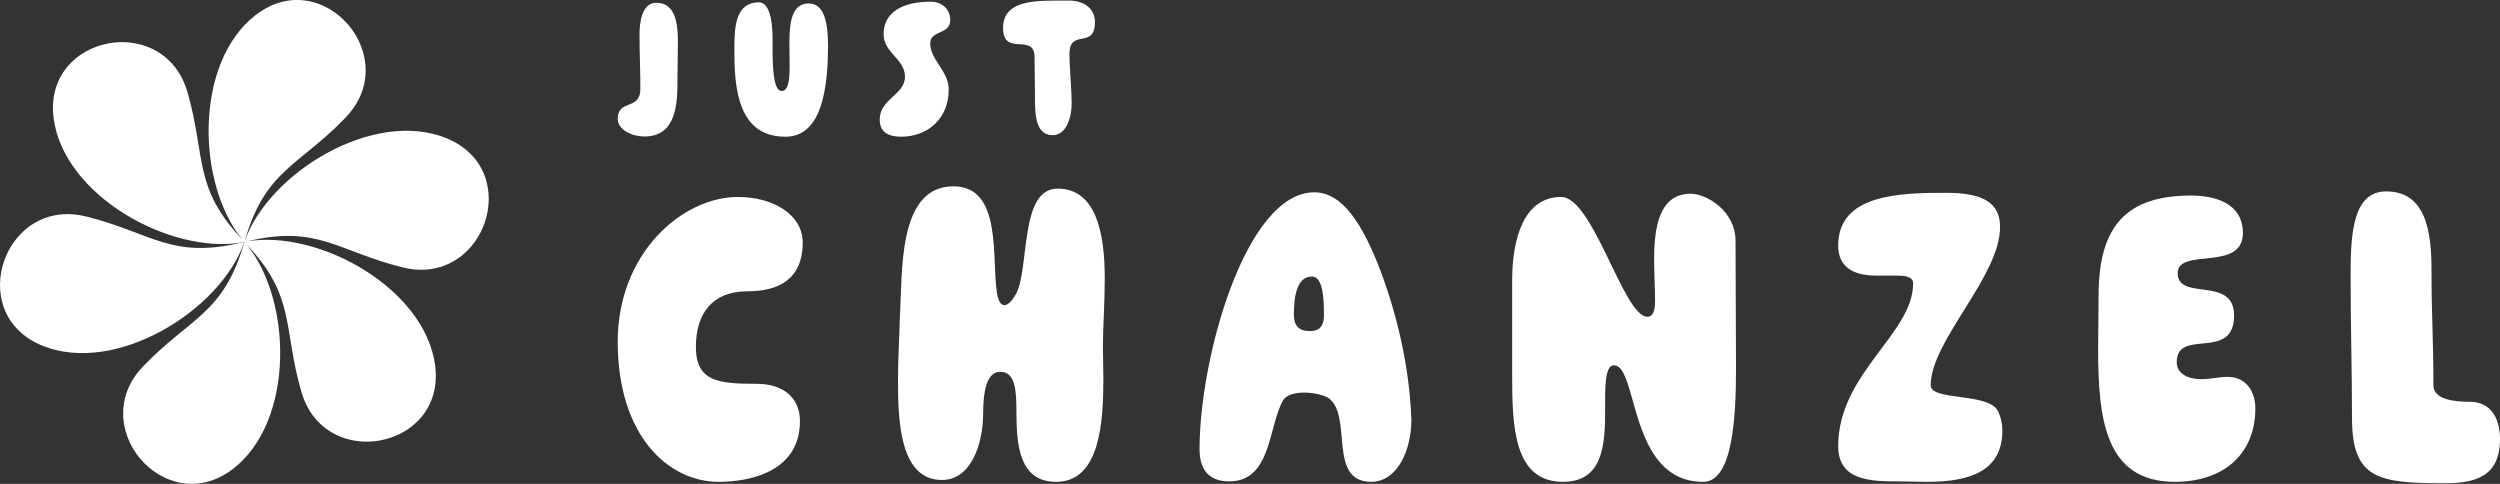
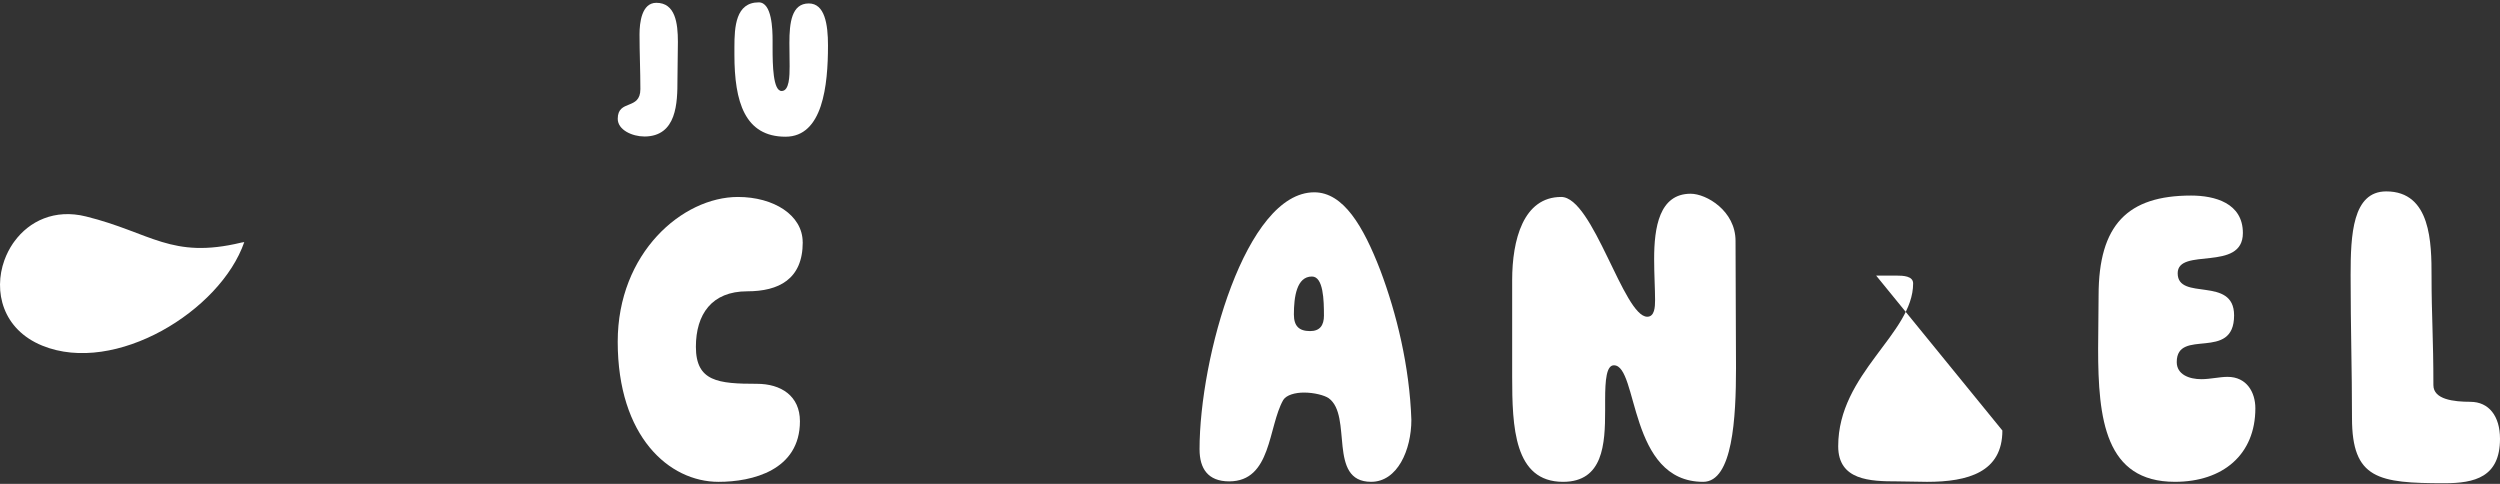
<svg xmlns="http://www.w3.org/2000/svg" id="Layer_1" viewBox="0 0 1015.68 196.57">
  <rect x="0" y="0" width="1015.68" height="196.57" fill="#333333" stroke="none" />
  <defs>
    <style>.cls-1{fill:#fff;stroke-width:0px;}</style>
  </defs>
  <path class="cls-1" d="M261.75,55.45c-4.82,0-10.78-2.63-10.78-7.18,0-8.06,9.2-3.33,9.2-12.09,0-7.18-.35-14.89-.35-22.16,0-4.82.88-12.88,6.83-12.88,7.71,0,8.76,8.24,8.76,15.86,0,5.69-.18,9.9-.18,15.42,0,9.2-.18,23.04-13.49,23.04Z" />
  <path class="cls-1" d="M336.39,18.48c0,16.21-2.1,37.06-17.26,37.06-16.56,0-20.76-14.19-20.76-33.29v-3.07c0-8.32.53-18.22,9.9-18.22,5.34,0,5.61,10.95,5.61,15.42v3.07c0,7.01.18,17.52,3.68,17.52,3.15,0,3.24-6.13,3.24-10.08,0-3.07-.09-6.13-.09-9.46,0-8.15.88-16.03,7.88-16.03,6.48,0,7.8,8.41,7.8,17.08Z" />
-   <path class="cls-1" d="M366.08,55.53c-4.91,0-8.67-1.66-8.67-6.92,0-8.5,10.25-10.08,10.25-17.43s-8.67-9.55-8.67-17.35c0-8.67,7.45-13.14,19.1-13.14,4.82,0,7.97,3.24,7.97,7.45,0,6.05-8.15,4.03-8.15,9.46,0,6.75,7.53,11.21,7.53,18.75,0,11.91-8.59,19.19-19.36,19.19Z" />
-   <path class="cls-1" d="M420.31,23.21c0-10.08-12.79,0-12.79-11.83,0-10.43,11.04-11.13,21.29-11.13h5.69c5.34,0,10.34,2.8,10.34,8.76,0,11.21-10.34,2.37-10.34,12.88,0,6.22.88,14.1.88,20.33,0,5.08-2.01,12.7-7.71,12.7-6.4,0-7.18-7.18-7.18-13.84,0-5.17-.18-13.58-.18-17.87Z" />
  <path class="cls-1" d="M326.13,98.43c0,15.03-9.77,19.92-22.55,19.92-14.47,0-20.86,9.39-20.86,22.55,0,14.09,9.02,15.03,24.8,15.03,9.77,0,17.47,4.89,17.47,15.22,0,19.92-19.35,24.61-33.07,24.61-20.1,0-40.96-18.41-40.96-56.93,0-36.07,26.3-58.81,48.85-58.81,14.47,0,26.3,7.33,26.3,18.41Z" />
-   <path class="cls-1" d="M399.4,168.32c0,11.65-4.7,26.68-16.72,26.68-17.29,0-17.85-24.43-17.85-40.96,0-8.27.56-16.35.75-24.99,1.13-18.79-.94-53.36,21.8-53.36,19.92,0,15.41,29.31,17.66,43.4.56,3.38,1.69,4.89,3.01,4.89,1.5,0,3.19-1.88,4.7-4.51,5.64-10.33,1.31-42.84,16.91-42.84s19.17,17.85,19.17,36.45c0,9.96-.75,20.1-.75,27.81,0,3.76.19,8.08.19,12.78,0,17.1-1.13,42.09-19.16,42.09-14.66,0-16.16-14.09-16.16-28.18,0-8.83-.38-16.53-6.58-16.53-5.82,0-6.95,8.83-6.95,17.29Z" />
  <path class="cls-1" d="M487.34,182.6c0-37.39,18.79-104.47,46.6-104.47,11.84,0,19.92,13.72,26.87,31.75,6.58,17.47,11.84,38.89,12.59,60.69,0,12.21-5.64,25.18-16.35,25.18-17.85,0-7.33-26.87-17.29-34.01-1.69-1.13-5.82-2.25-9.96-2.25-3.57,0-7.14.94-8.45,3.01-6.2,10.9-4.7,33.07-21.98,33.07-8.64,0-12.02-5.26-12.02-12.96ZM537.88,128.12c0-6.01-.19-15.78-4.88-15.78-6.2,0-7.33,8.27-7.33,15.41,0,4.7,2.07,6.76,6.58,6.76,3.95,0,5.64-2.26,5.64-6.39Z" />
  <path class="cls-1" d="M669.22,128.68c3.01,0,3.19-3.95,3.19-6.76,0-4.51-.38-10.52-.38-16.72,0-12.78,2.07-26.49,14.84-26.49,6.39,0,18.23,6.95,18.23,19.16,0,22.36.19,31.57.19,51.67s-1.32,46.22-13.34,46.22c-30.44,0-26.3-47.35-36.26-47.35-3.01,0-3.57,5.82-3.57,14.09v4.32c0,13.53-.75,28.94-17.1,28.94-19.92,0-20.67-22.36-20.67-42.84v-39.08c0-16.35,4.51-33.82,19.92-33.82,12.97,0,25.37,48.66,34.95,48.66Z" />
-   <path class="cls-1" d="M813.51,174.9c0,16.91-13.9,20.86-30.63,20.86-3.95,0-7.7-.19-12.02-.19-11.08,0-24.05-.38-24.05-14.28,0-29.69,30.44-45.66,30.44-66.14,0-3.01-3.95-3.19-6.95-3.19h-8.08c-9.21,0-15.41-3.38-15.41-12.21,0-20.86,24.99-21.42,43.78-21.42,15.22,0,21.98,4.13,21.98,13.91,0,20.1-28.18,46.22-28.18,64.26,0,6.58,23.86,2.82,27.43,10.71,1.13,2.44,1.69,5.07,1.69,7.7Z" />
+   <path class="cls-1" d="M813.51,174.9c0,16.91-13.9,20.86-30.63,20.86-3.95,0-7.7-.19-12.02-.19-11.08,0-24.05-.38-24.05-14.28,0-29.69,30.44-45.66,30.44-66.14,0-3.01-3.95-3.19-6.95-3.19h-8.08Z" />
  <path class="cls-1" d="M916.29,165.88c0,18.79-13.15,29.87-32.69,29.87-28.37,0-31.19-25.55-31.19-54.11,0-7.14.19-14.47.19-21.61,0-28.75,11.84-40.58,37.58-40.58,9.58,0,21.04,3.01,21.04,15.22,0,15.97-26.49,5.64-26.49,16.35,0,11.46,22.92.94,22.92,17.1,0,18.98-23.3,4.89-23.3,18.98,0,5.07,5.07,6.95,9.96,6.95,3.76,0,7.33-.94,10.71-.94,7.7,0,11.27,6.2,11.27,12.78Z" />
  <path class="cls-1" d="M1003.66,163.25c7.51,0,12.02,5.82,12.02,15.03,0,15.6-10.33,18.04-22.55,18.04-26.87,0-37.58-1.69-37.58-26.49,0-19.92-.56-36.26-.56-58.06,0-16.35.75-34.01,14.47-34.01,18.23,0,18.41,21.04,18.41,34.57v.56c0,14.84.75,24.61.75,43.59,0,5.82,8.27,6.76,15.03,6.76Z" />
-   <path class="cls-1" d="M196.77,90.86c-.87,2.4-2.02,4.71-3.48,6.82-.19.29-.38.57-.58.82-6.02,8.21-16.3,13.32-29.09,10.15-26.5-6.58-34.59-17.5-63.13-10.61,29.04-4.78,71.97,18.97,76.26,50.2,2.37,17.31-9.17,28.32-22.35,30.7-2.52.45-5.11.6-7.66.41-.34-.02-.69-.05-1.01-.1-10.11-1.1-19.68-7.47-23.31-20.12-7.54-26.14-2.19-38.62-22.18-59.75,18.55,22.83,19.4,71.73-5.47,91.03-13.8,10.7-29.1,6.22-37.76-4.01-1.65-1.95-3.07-4.11-4.18-6.43-.15-.31-.29-.62-.41-.93-4.11-9.31-3.38-20.77,5.76-30.25,19.18-19.92,32.79-21.25,41.07-50.44v-.02s.02,0,.03,0v-.02s0-.02-.02-.02c0-.02-.02-.02-.03-.03h-.05c-.39.1-.79.21-1.18.29-29.05,4.7-71.9-19.03-76.17-50.24-2.37-17.29,9.15-28.32,22.35-30.7,2.5-.45,5.09-.6,7.66-.41.34.03.67.07.99.12,10.13,1.08,19.68,7.46,23.33,20.11,7.54,26.21,2.16,38.67,22.27,59.87-18.63-22.78-19.54-71.82,5.38-91.15,13.8-10.7,29.1-6.22,37.76,4.01,1.65,1.95,3.07,4.11,4.18,6.43.15.31.29.62.41.93,4.11,9.31,3.38,20.77-5.76,30.25-19.16,19.9-32.76,21.25-41.03,50.34-.02.03-.03.09-.05.12v.02h-.02s0,.02.02.02c.02.02.02.03.03.05h.02s.02,0,.02-.02c-.02-.02-.03-.03-.05-.05v-.02s.02-.09.03-.12c9.72-27.92,52.45-54.03,82-41.96,16.16,6.6,19.95,22.09,15.41,34.71Z" />
  <path class="cls-1" d="M97.99,98.56c.43-.05.84-.14,1.25-.21-9.65,27.97-52.43,54.16-82.05,42.08C1.02,133.84-2.75,118.34,1.78,105.73c.87-2.4,2.04-4.71,3.48-6.84.19-.29.39-.55.6-.82,6-8.21,16.3-13.3,29.07-10.13,26.5,6.56,34.59,17.47,63.06,10.63Z" />
</svg>